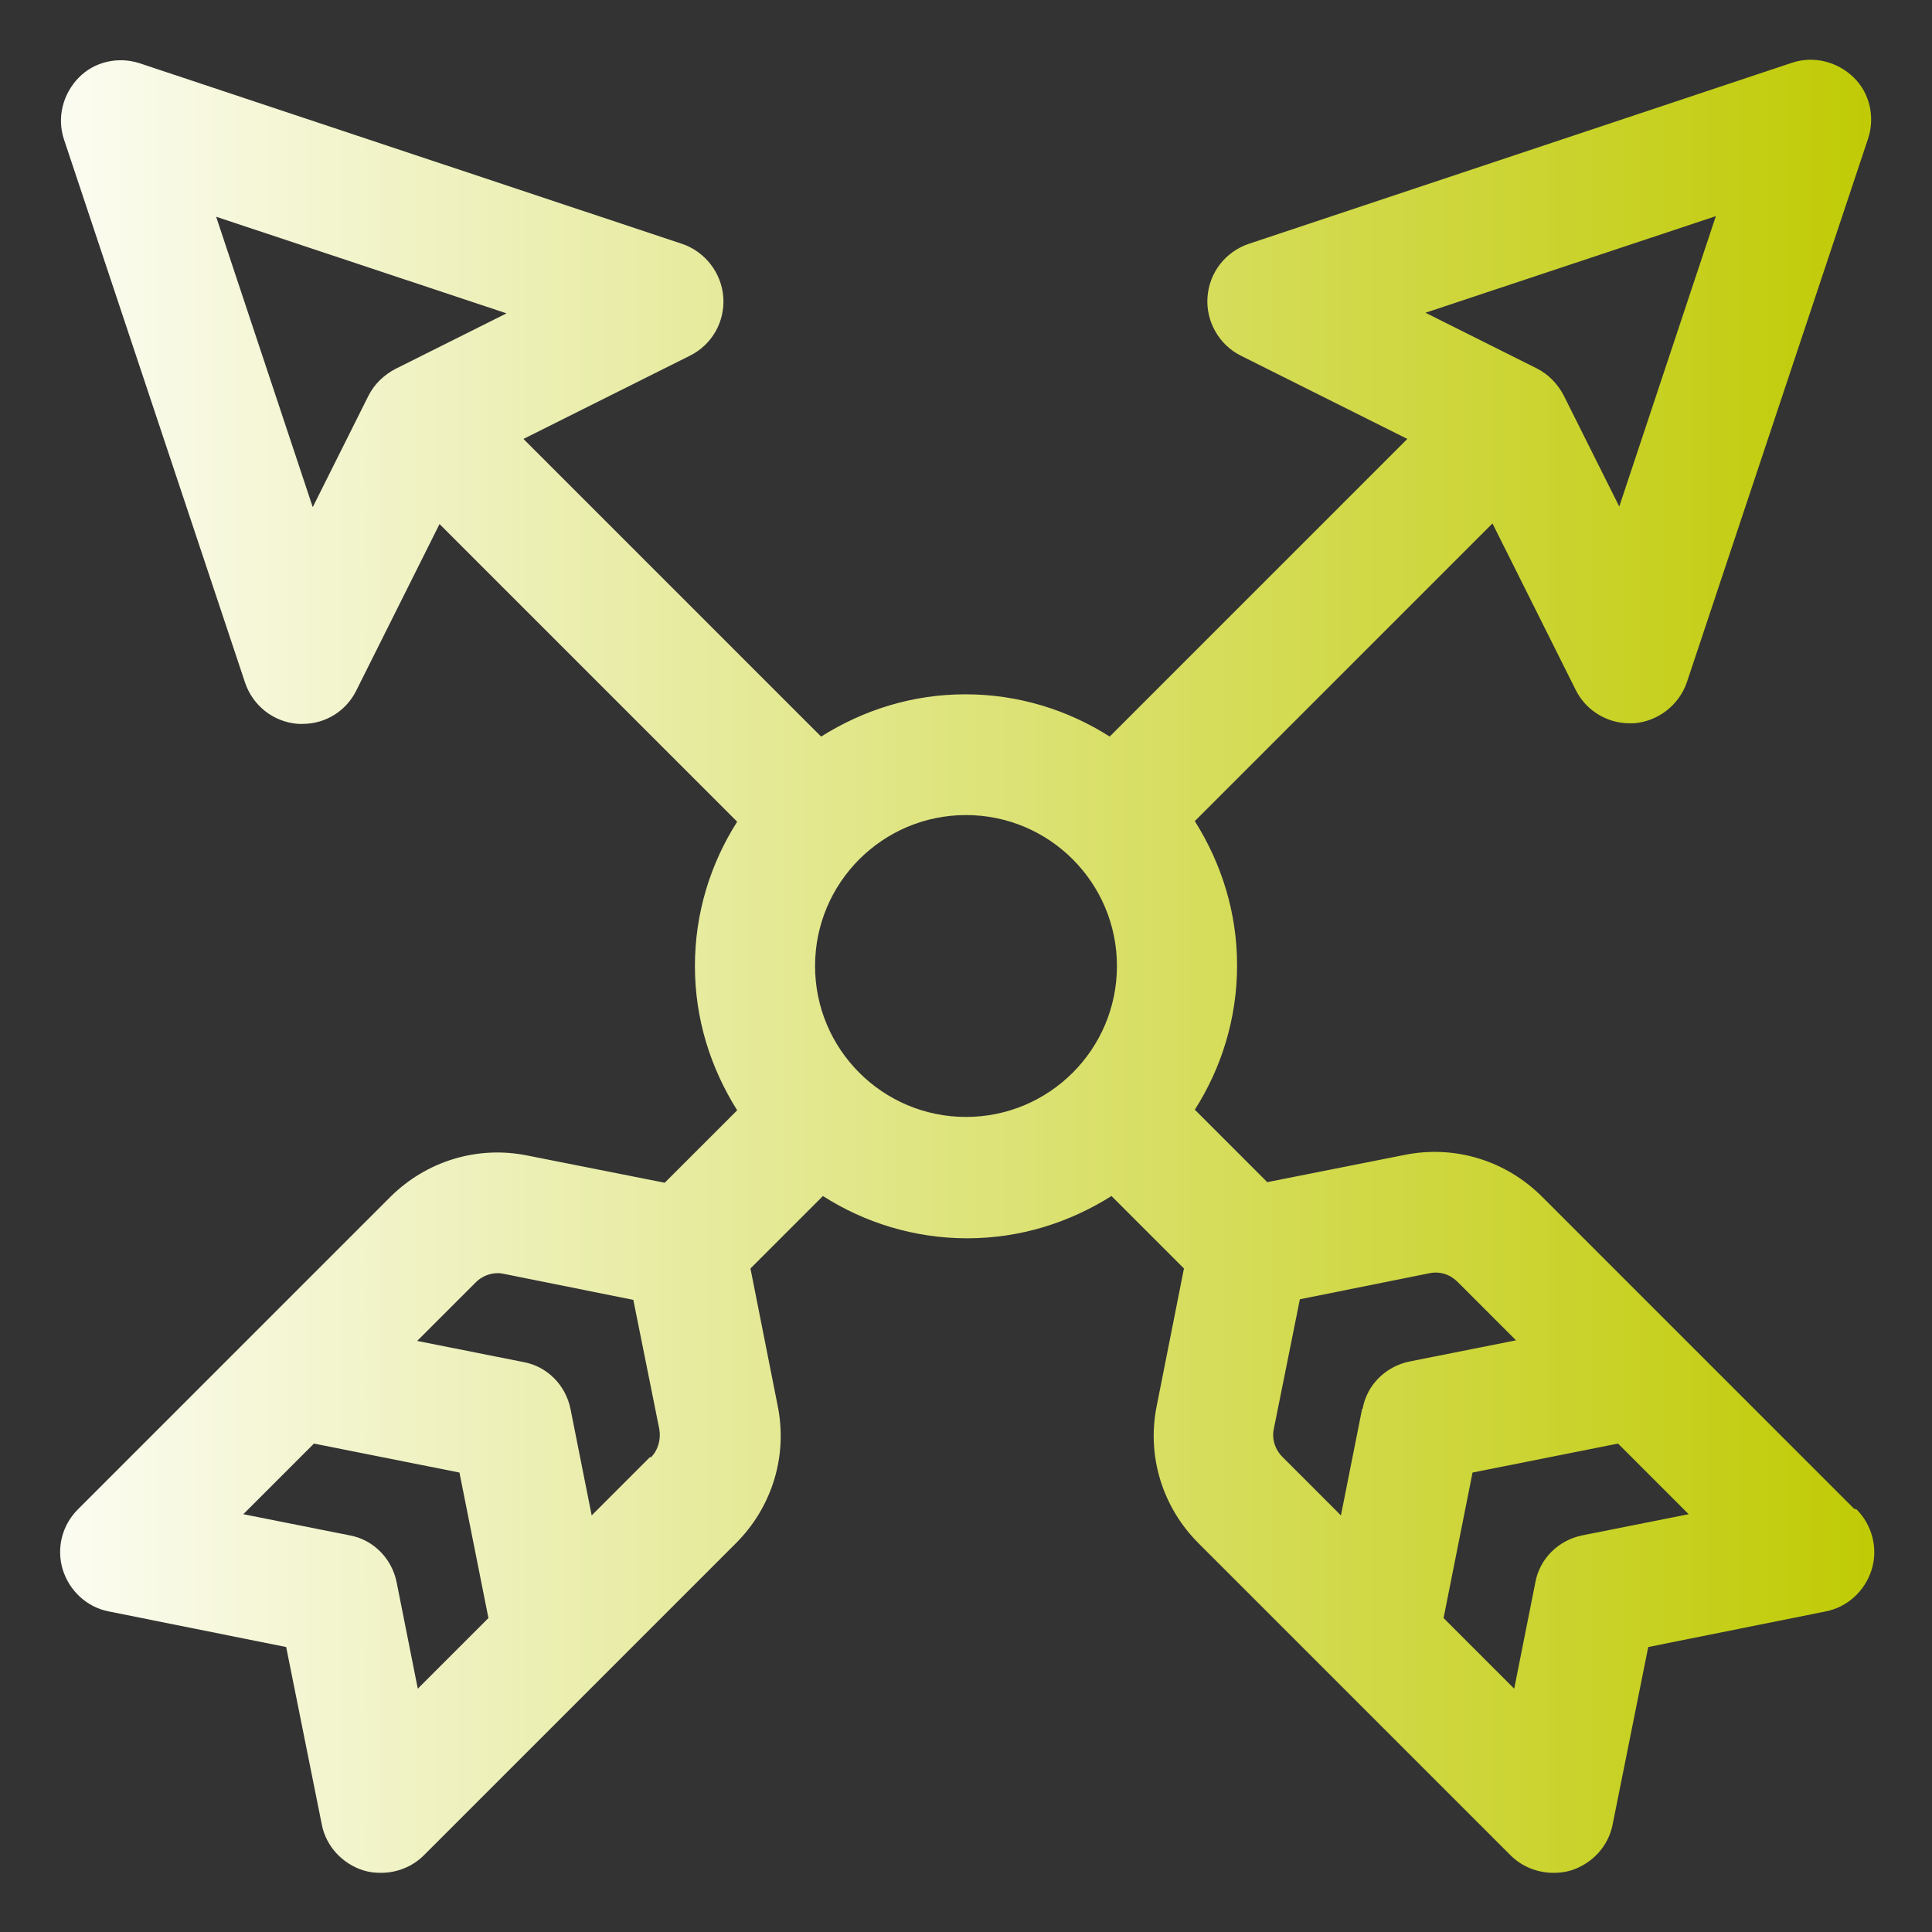
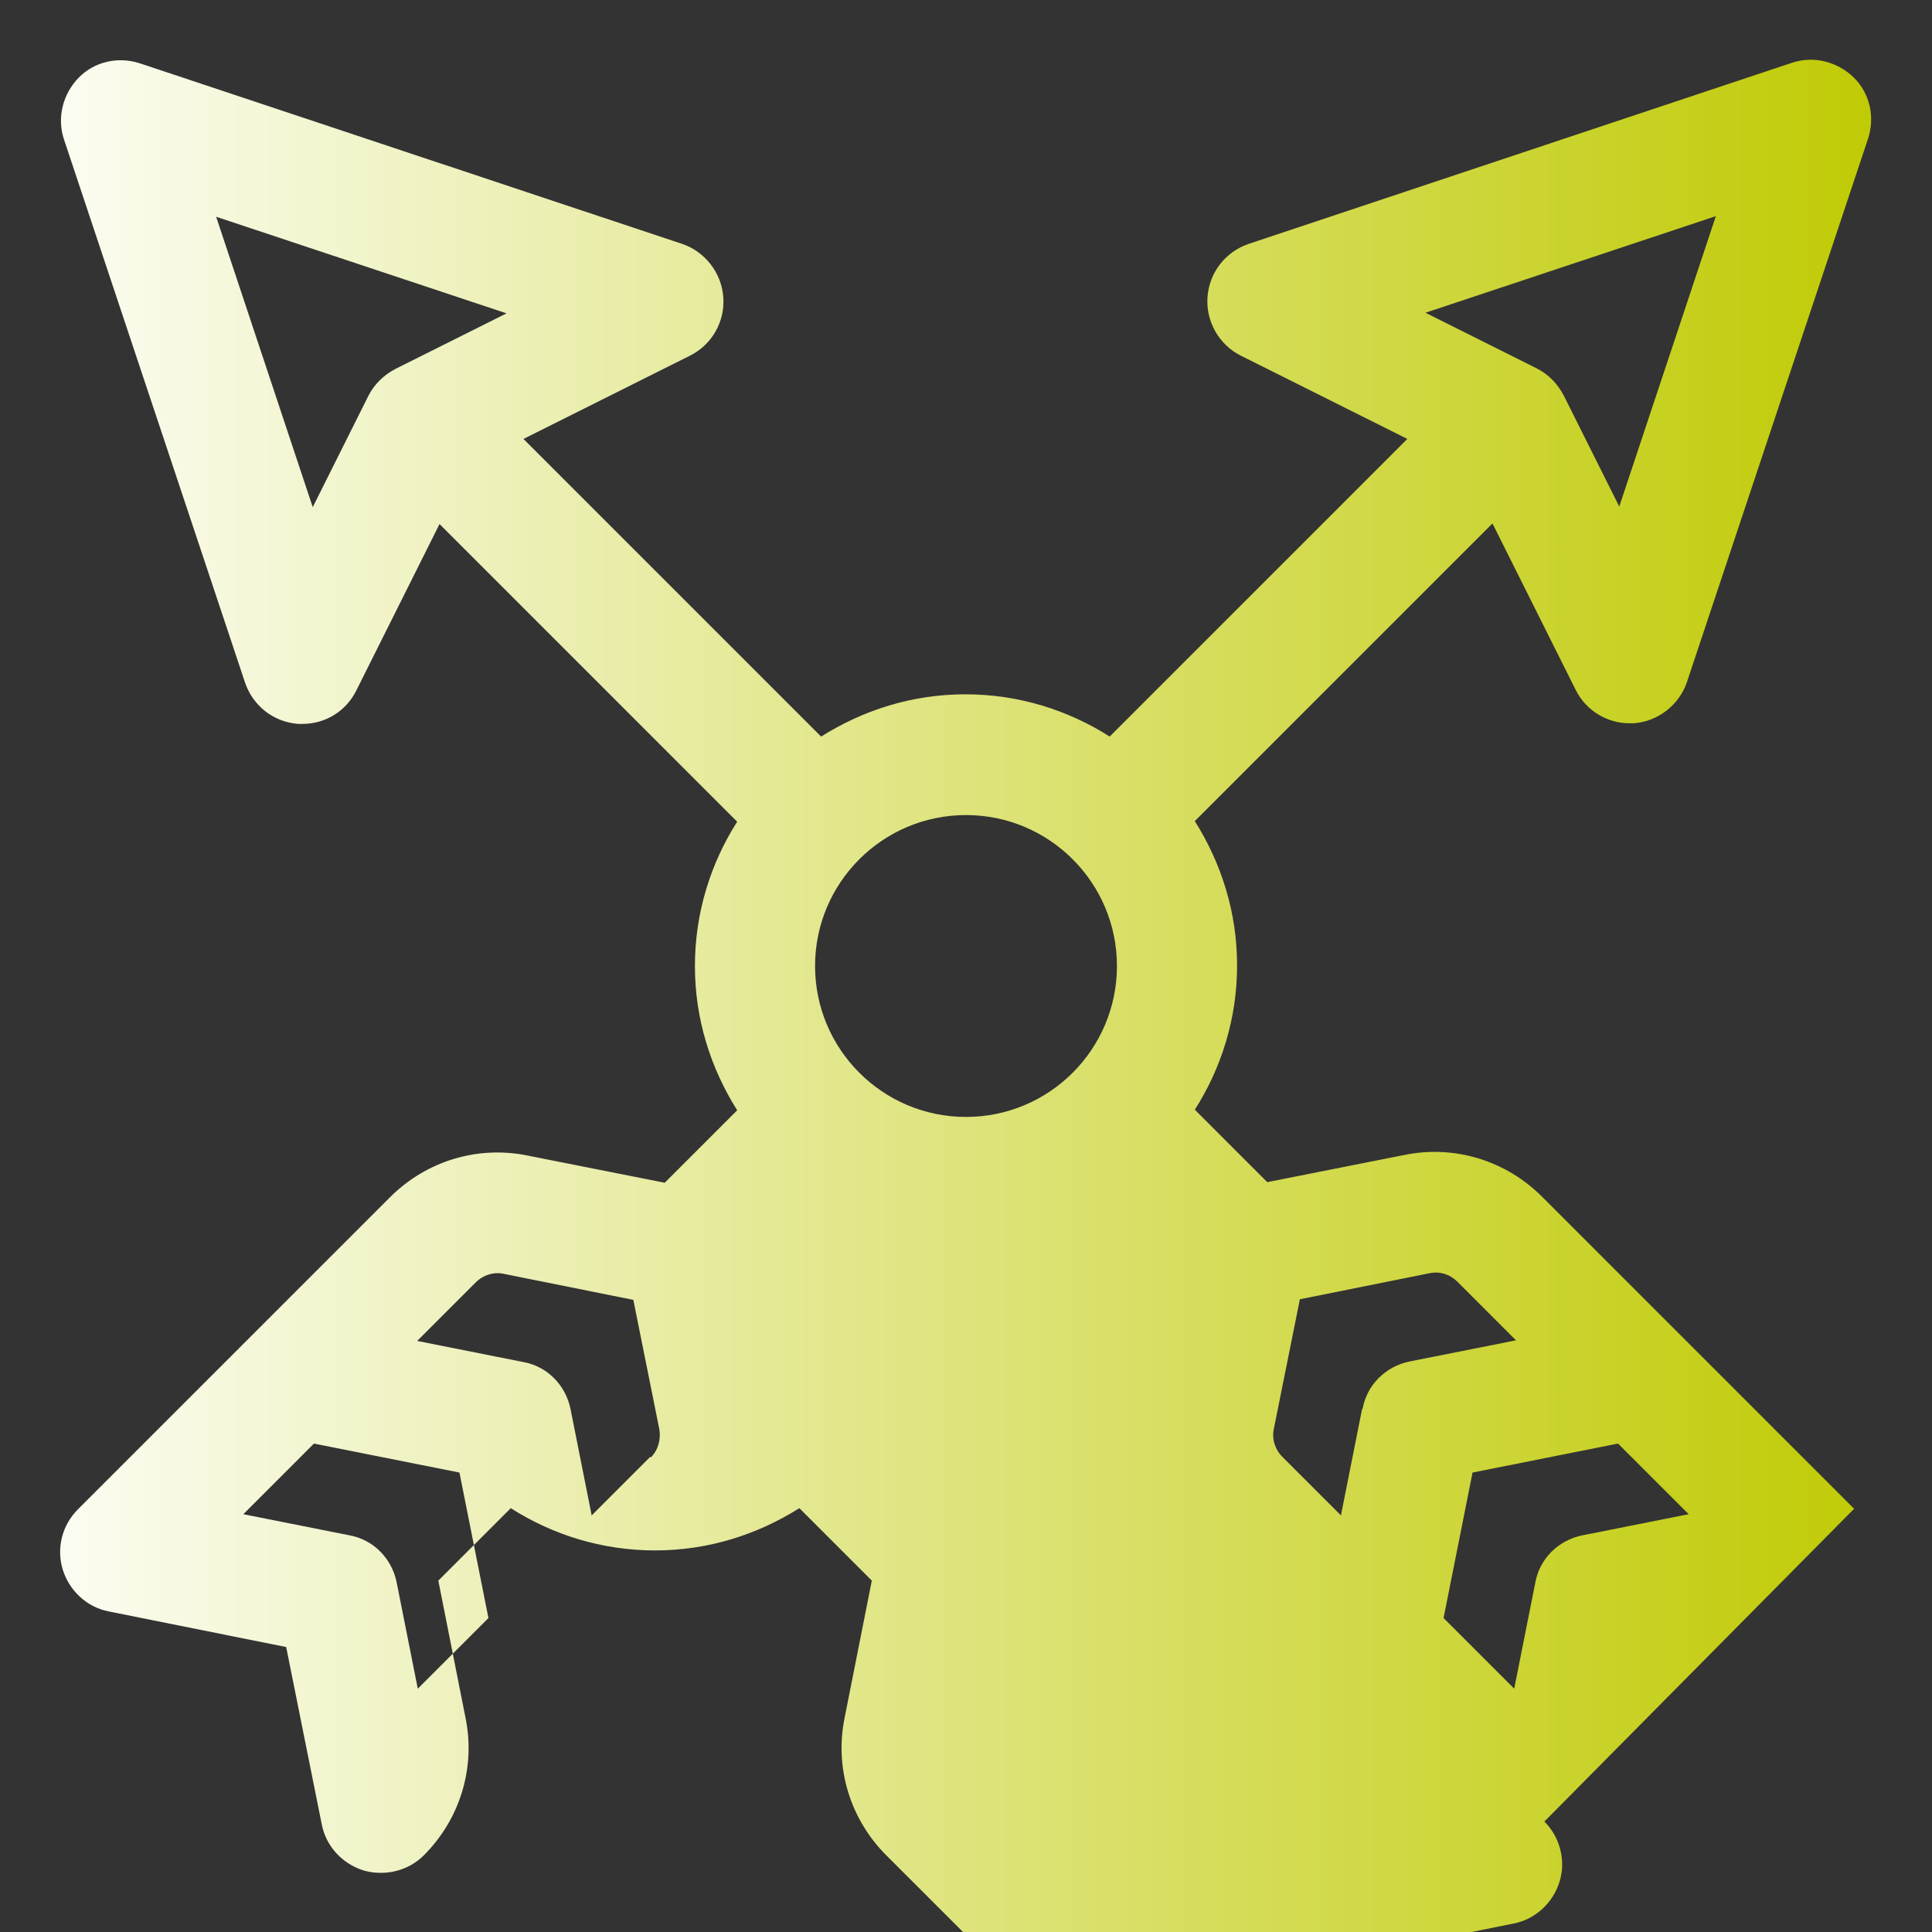
<svg xmlns="http://www.w3.org/2000/svg" id="OBJECT" viewBox="0 0 32 32">
  <rect x="0" y="0" width="32" height="32" fill="#333333" stroke="none" />
  <defs>
    <style>      .cls-1 {        fill: url(#Unbenannter_Verlauf_11);      }    </style>
    <linearGradient id="Unbenannter_Verlauf_11" data-name="Unbenannter Verlauf 11" x1="-.74" y1="16" x2="31.55" y2="16" gradientUnits="userSpaceOnUse">
      <stop offset="0" stop-color="#fff" />
      <stop offset="1" stop-color="#bfca01" />
    </linearGradient>
  </defs>
-   <path class="cls-1" d="M30.71,24.99l-5.17-5.17c-.6-.6-1.45-.86-2.28-.69l-2.27.45-1.2-1.2c.44-.69.7-1.51.7-2.39s-.26-1.69-.7-2.39l4.93-4.93,1.38,2.76c.17.34.52.55.89.55.02,0,.05,0,.07,0,.4-.03.75-.3.88-.68l3-9c.12-.36.03-.76-.24-1.02s-.66-.36-1.02-.24l-9,3c-.38.13-.65.47-.68.88-.03.4.19.79.55.97l2.76,1.38-4.93,4.93c-.69-.44-1.51-.7-2.39-.7s-1.69.26-2.39.7l-4.93-4.93,2.76-1.38c.36-.18.58-.56.55-.97-.03-.4-.3-.75-.68-.88L2.32,1.05c-.36-.12-.76-.03-1.02.24s-.36.66-.24,1.02l3,9c.13.38.47.65.88.68.02,0,.05,0,.07,0,.38,0,.72-.21.89-.55l1.38-2.76,4.93,4.93c-.44.69-.7,1.51-.7,2.39s.26,1.69.7,2.39l-1.2,1.2-2.27-.45c-.83-.17-1.68.09-2.28.69l-5.17,5.17c-.26.26-.36.64-.25,1,.11.35.4.62.76.69l2.94.59.59,2.94c.07.36.34.65.69.76.1.03.19.04.29.04.26,0,.52-.1.71-.29l5.17-5.17c.6-.6.86-1.45.69-2.28l-.45-2.27,1.2-1.2c.69.44,1.51.7,2.39.7s1.69-.26,2.39-.7l1.2,1.2-.45,2.27c-.17.83.09,1.68.69,2.28l5.17,5.17c.19.19.45.29.71.29.1,0,.19-.01.29-.04.35-.11.62-.4.69-.76l.59-2.94,2.94-.59c.36-.07.65-.34.76-.69.11-.35.01-.74-.25-1ZM28.42,3.58l-1.6,4.81-.92-1.84c-.1-.19-.25-.35-.45-.45l-1.84-.92,4.81-1.6ZM6.55,6.11c-.19.1-.35.25-.45.45l-.92,1.84-1.6-4.81,4.81,1.6-1.84.92ZM6.92,27.97l-.35-1.76c-.08-.4-.39-.71-.78-.78l-1.76-.35,1.17-1.17,2.41.48.48,2.41-1.17,1.17ZM10.77,24.13l-.97.97-.35-1.76c-.08-.4-.39-.71-.78-.78l-1.76-.35.97-.97c.12-.12.3-.18.47-.14l2.14.43.43,2.14c.03.17-.02.35-.14.47ZM13.5,16c0-1.38,1.12-2.5,2.5-2.5s2.5,1.12,2.5,2.5-1.12,2.5-2.5,2.5-2.5-1.12-2.5-2.5ZM22.56,23.34l-.35,1.76-.97-.97c-.12-.12-.18-.3-.14-.47l.43-2.14,2.14-.43c.18-.04.35.02.47.14l.97.97-1.76.35c-.4.08-.71.39-.78.78ZM26.21,25.43c-.4.08-.71.39-.78.78l-.35,1.76-1.17-1.17.48-2.41,2.41-.48,1.17,1.17-1.76.35Z" />
+   <path class="cls-1" d="M30.71,24.99l-5.17-5.17c-.6-.6-1.45-.86-2.28-.69l-2.27.45-1.2-1.2c.44-.69.7-1.51.7-2.39s-.26-1.69-.7-2.39l4.93-4.93,1.38,2.76c.17.34.52.55.89.55.02,0,.05,0,.07,0,.4-.03.75-.3.88-.68l3-9c.12-.36.03-.76-.24-1.02s-.66-.36-1.02-.24l-9,3c-.38.13-.65.47-.68.88-.03.4.19.79.55.97l2.76,1.38-4.93,4.93c-.69-.44-1.51-.7-2.39-.7s-1.69.26-2.39.7l-4.93-4.93,2.76-1.38c.36-.18.58-.56.55-.97-.03-.4-.3-.75-.68-.88L2.32,1.05c-.36-.12-.76-.03-1.02.24s-.36.66-.24,1.02l3,9c.13.38.47.65.88.68.02,0,.05,0,.07,0,.38,0,.72-.21.89-.55l1.38-2.76,4.93,4.93c-.44.69-.7,1.51-.7,2.39s.26,1.69.7,2.39l-1.2,1.2-2.27-.45c-.83-.17-1.68.09-2.28.69l-5.17,5.17c-.26.26-.36.64-.25,1,.11.35.4.62.76.69l2.94.59.59,2.94c.07.36.34.65.69.76.1.03.19.04.29.04.26,0,.52-.1.71-.29c.6-.6.86-1.45.69-2.28l-.45-2.27,1.2-1.2c.69.44,1.51.7,2.39.7s1.69-.26,2.39-.7l1.2,1.2-.45,2.27c-.17.83.09,1.68.69,2.28l5.17,5.17c.19.19.45.29.71.29.1,0,.19-.01.29-.04.35-.11.62-.4.69-.76l.59-2.94,2.94-.59c.36-.07.65-.34.76-.69.11-.35.01-.74-.25-1ZM28.42,3.58l-1.6,4.81-.92-1.84c-.1-.19-.25-.35-.45-.45l-1.84-.92,4.81-1.6ZM6.55,6.11c-.19.1-.35.25-.45.45l-.92,1.84-1.6-4.81,4.81,1.6-1.84.92ZM6.92,27.97l-.35-1.76c-.08-.4-.39-.71-.78-.78l-1.76-.35,1.17-1.17,2.41.48.48,2.41-1.17,1.17ZM10.77,24.13l-.97.97-.35-1.76c-.08-.4-.39-.71-.78-.78l-1.76-.35.97-.97c.12-.12.3-.18.47-.14l2.14.43.43,2.14c.03.17-.02.35-.14.47ZM13.5,16c0-1.38,1.12-2.5,2.5-2.5s2.5,1.12,2.5,2.5-1.12,2.5-2.5,2.5-2.5-1.12-2.5-2.5ZM22.56,23.34l-.35,1.76-.97-.97c-.12-.12-.18-.3-.14-.47l.43-2.14,2.14-.43c.18-.04.35.02.47.14l.97.97-1.76.35c-.4.08-.71.39-.78.78ZM26.21,25.43c-.4.08-.71.39-.78.78l-.35,1.76-1.17-1.17.48-2.41,2.41-.48,1.17,1.17-1.76.35Z" />
</svg>